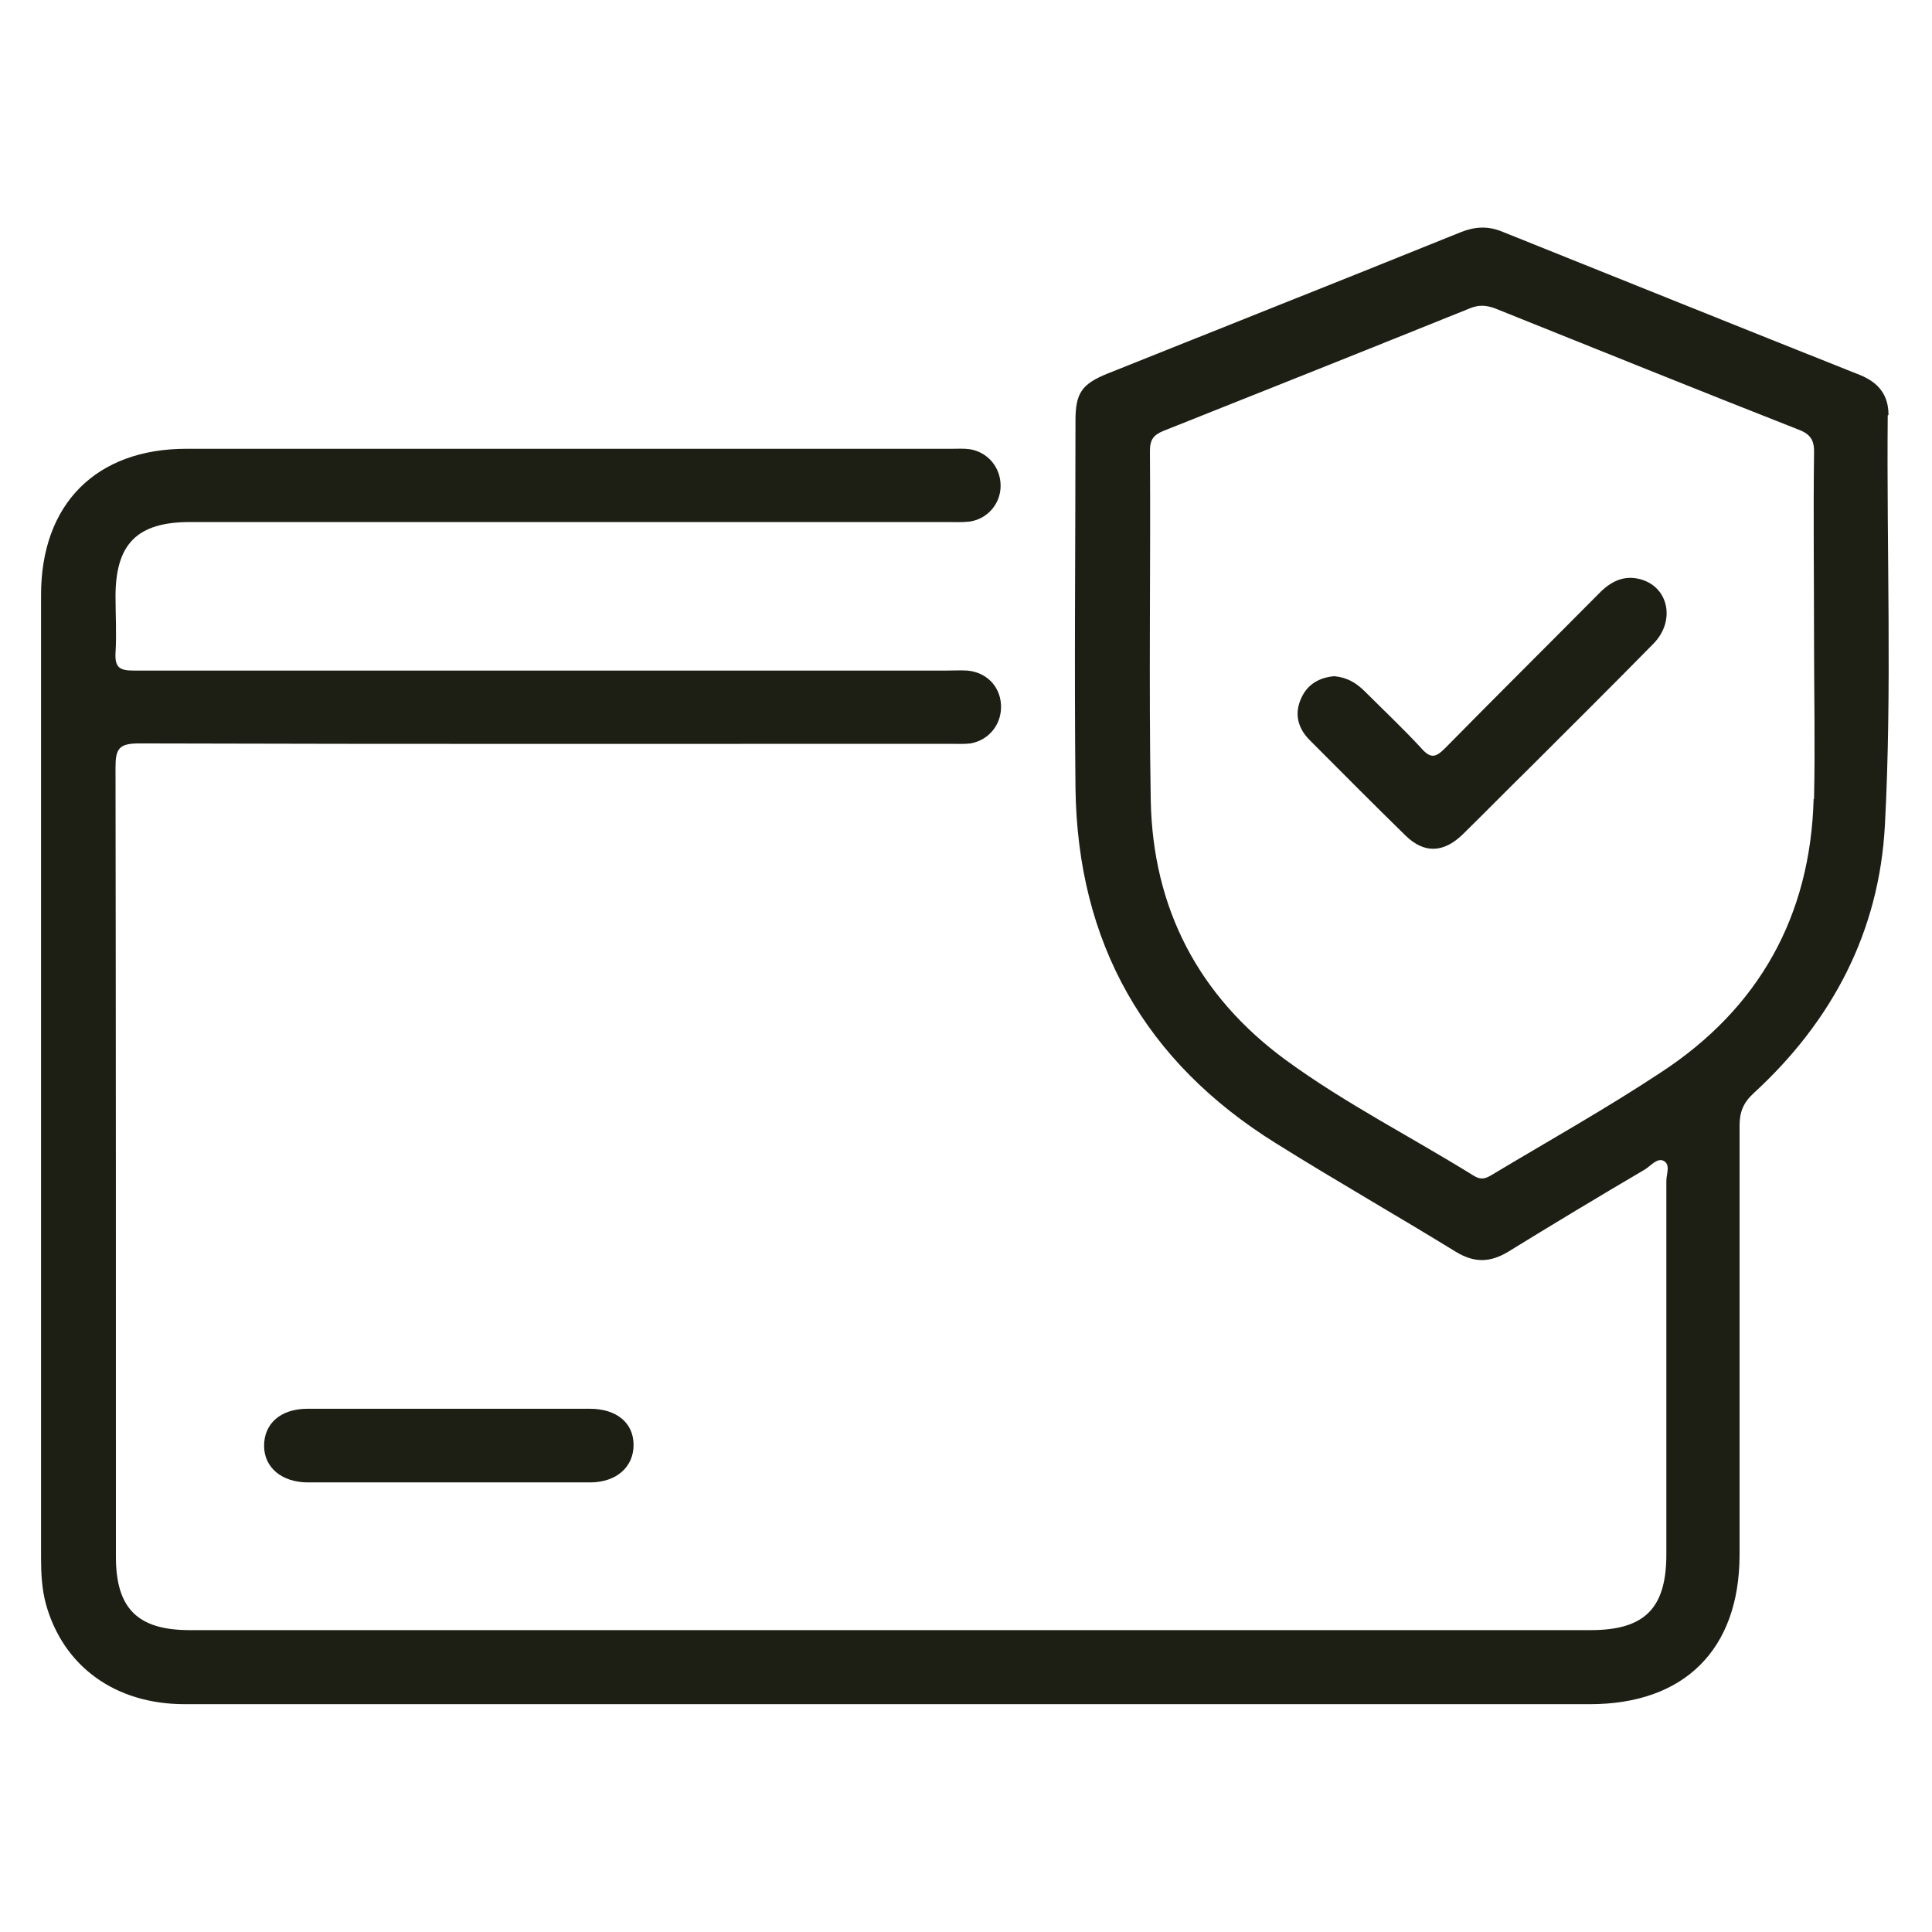
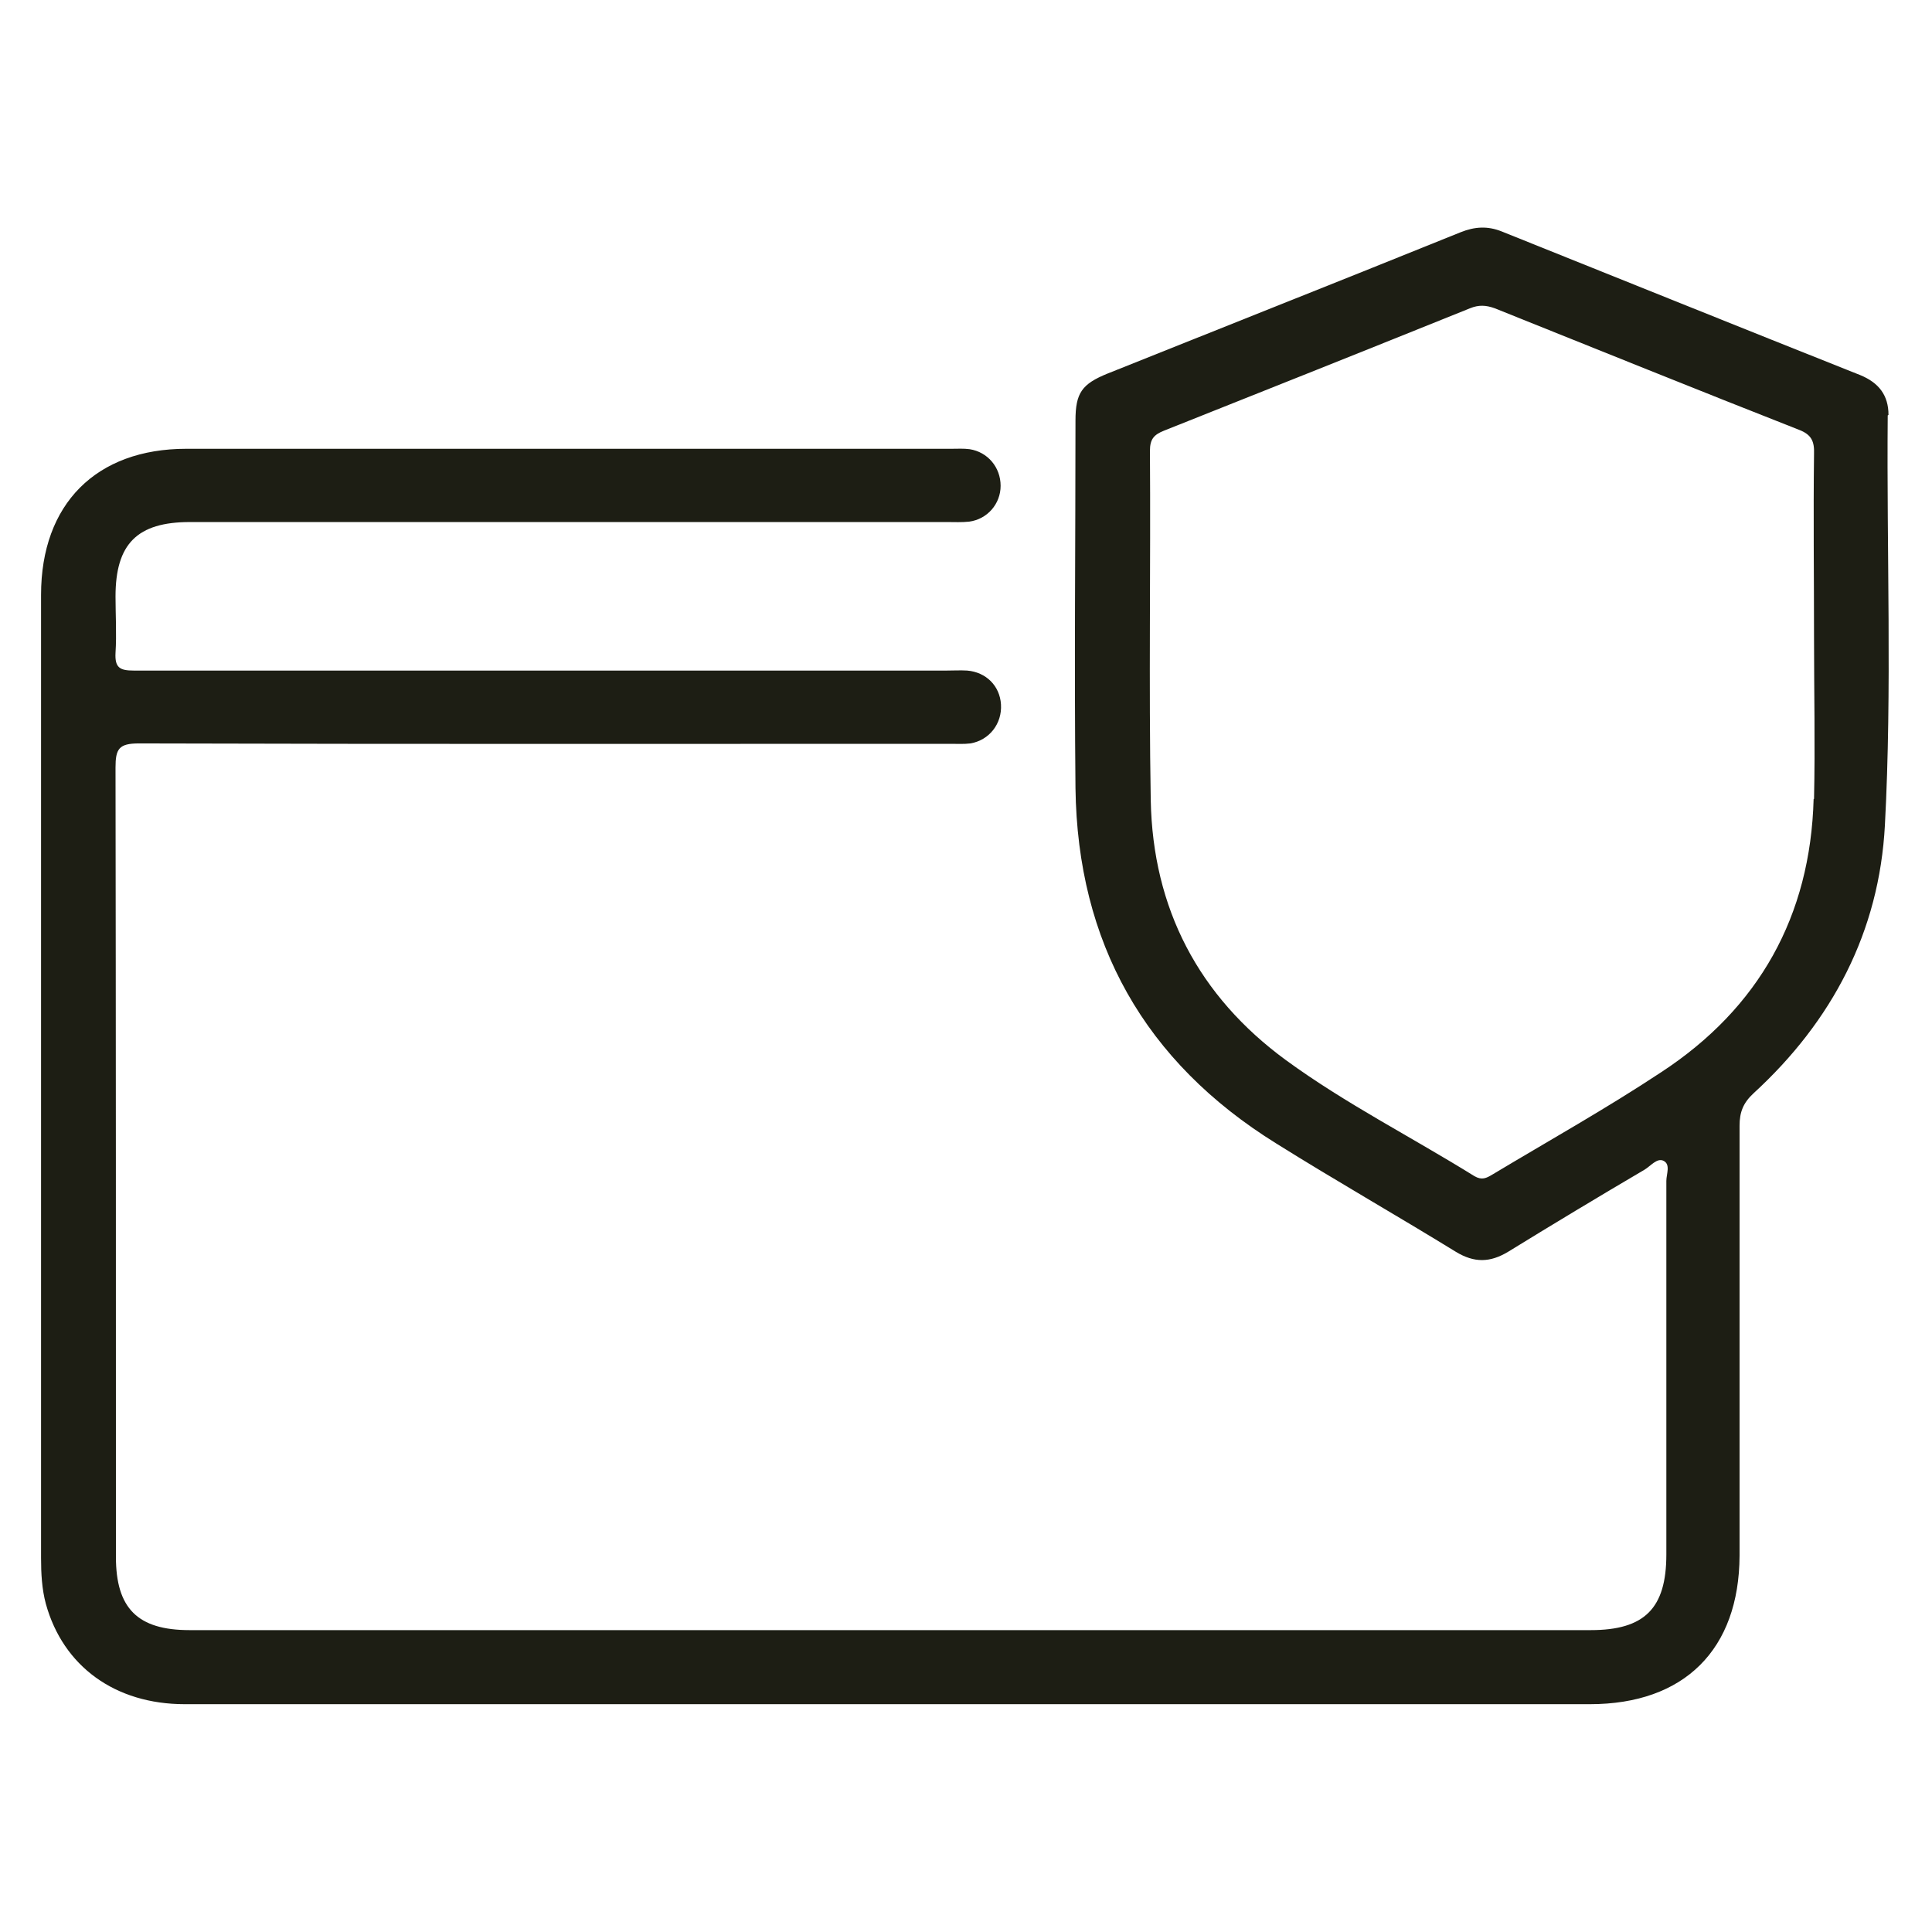
<svg xmlns="http://www.w3.org/2000/svg" width="48" height="48" viewBox="0 0 48 48" fill="none">
-   <path d="M11.191 35C10.011 35 8.821 35 7.641 35C6.971 35 6.561 35.37 6.561 35.92C6.561 36.46 7.001 36.83 7.651 36.83C9.991 36.83 12.32 36.83 14.661 36.83C15.31 36.83 15.741 36.45 15.741 35.9C15.741 35.35 15.32 35 14.65 35C13.501 35 12.351 35 11.2 35H11.191Z" fill="#1D1E14" />
  <path d="M46.919 10.31C46.919 9.82 46.679 9.51 46.219 9.32C43.249 8.14 40.279 6.94 37.309 5.75C36.959 5.61 36.639 5.63 36.289 5.77C33.37 6.95 30.439 8.11 27.52 9.28C26.88 9.54 26.72 9.76 26.72 10.45C26.72 13.49 26.689 16.54 26.72 19.58C26.77 23.42 28.439 26.38 31.709 28.41C33.179 29.33 34.69 30.19 36.169 31.1C36.63 31.38 37.02 31.37 37.469 31.1C38.59 30.41 39.719 29.73 40.859 29.06C41.01 28.97 41.169 28.76 41.33 28.84C41.51 28.93 41.4 29.17 41.4 29.34C41.4 32.43 41.4 35.53 41.4 38.62C41.4 39.96 40.859 40.5 39.52 40.5C27.919 40.5 16.309 40.5 4.71 40.5C3.42 40.5 2.88 39.96 2.88 38.68C2.88 32.14 2.88 25.6 2.87 19.07C2.87 18.61 2.95 18.47 3.45 18.47C10.169 18.49 16.89 18.48 23.61 18.48C23.779 18.48 23.95 18.49 24.11 18.47C24.579 18.39 24.899 17.98 24.869 17.5C24.84 17.04 24.5 16.7 24.029 16.66C23.86 16.65 23.7 16.66 23.529 16.66C19.869 16.66 16.209 16.66 12.55 16.66C9.47 16.66 6.4 16.66 3.32 16.66C2.98 16.66 2.85 16.59 2.87 16.22C2.9 15.75 2.87 15.28 2.87 14.82C2.87 13.51 3.41 12.97 4.72 12.97C10.989 12.97 17.259 12.97 23.529 12.97C23.709 12.97 23.899 12.98 24.079 12.96C24.529 12.9 24.86 12.52 24.86 12.07C24.86 11.61 24.54 11.23 24.09 11.16C23.939 11.14 23.79 11.15 23.64 11.15C17.299 11.15 10.97 11.15 4.63 11.15C2.39 11.15 1.02 12.52 1.02 14.78C1.02 22.76 1.02 30.73 1.02 38.71C1.02 39.09 1.04 39.48 1.14 39.85C1.57 41.4 2.86 42.34 4.59 42.34C10.44 42.34 16.29 42.34 22.149 42.34C27.93 42.34 33.719 42.34 39.499 42.34C41.849 42.34 43.209 40.98 43.219 38.65C43.219 35.09 43.219 31.53 43.219 27.97C43.219 27.63 43.309 27.4 43.569 27.16C45.52 25.37 46.69 23.15 46.83 20.5C47.01 17.11 46.87 13.71 46.9 10.32L46.919 10.31ZM45.059 19.85C44.98 22.76 43.7 25.05 41.27 26.64C39.91 27.54 38.48 28.34 37.08 29.18C36.929 29.27 36.819 29.33 36.63 29.22C35.069 28.25 33.429 27.42 31.95 26.34C29.779 24.75 28.64 22.57 28.59 19.88C28.54 16.99 28.59 14.1 28.57 11.2C28.57 10.91 28.669 10.8 28.919 10.7C31.459 9.69 33.989 8.68 36.52 7.66C36.739 7.57 36.919 7.58 37.139 7.66C39.66 8.67 42.179 9.69 44.7 10.68C45.01 10.8 45.08 10.97 45.069 11.28C45.05 12.8 45.069 14.32 45.069 15.84C45.069 17.18 45.099 18.52 45.069 19.85H45.059Z" fill="#1D1E14" />
-   <path d="M40.751 14.39C40.341 14.28 40.011 14.45 39.721 14.75C38.451 16.03 37.171 17.3 35.901 18.59C35.681 18.81 35.551 18.86 35.321 18.6C34.871 18.11 34.381 17.65 33.911 17.18C33.701 16.97 33.471 16.83 33.151 16.8C32.791 16.83 32.491 16.99 32.331 17.34C32.151 17.73 32.241 18.09 32.541 18.39C33.331 19.18 34.121 19.98 34.921 20.76C35.381 21.21 35.861 21.19 36.331 20.74C36.891 20.19 37.441 19.63 38.001 19.08C39.031 18.05 40.061 17.03 41.081 15.99C41.631 15.43 41.461 14.58 40.751 14.39Z" fill="#1D1E14" />
</svg>